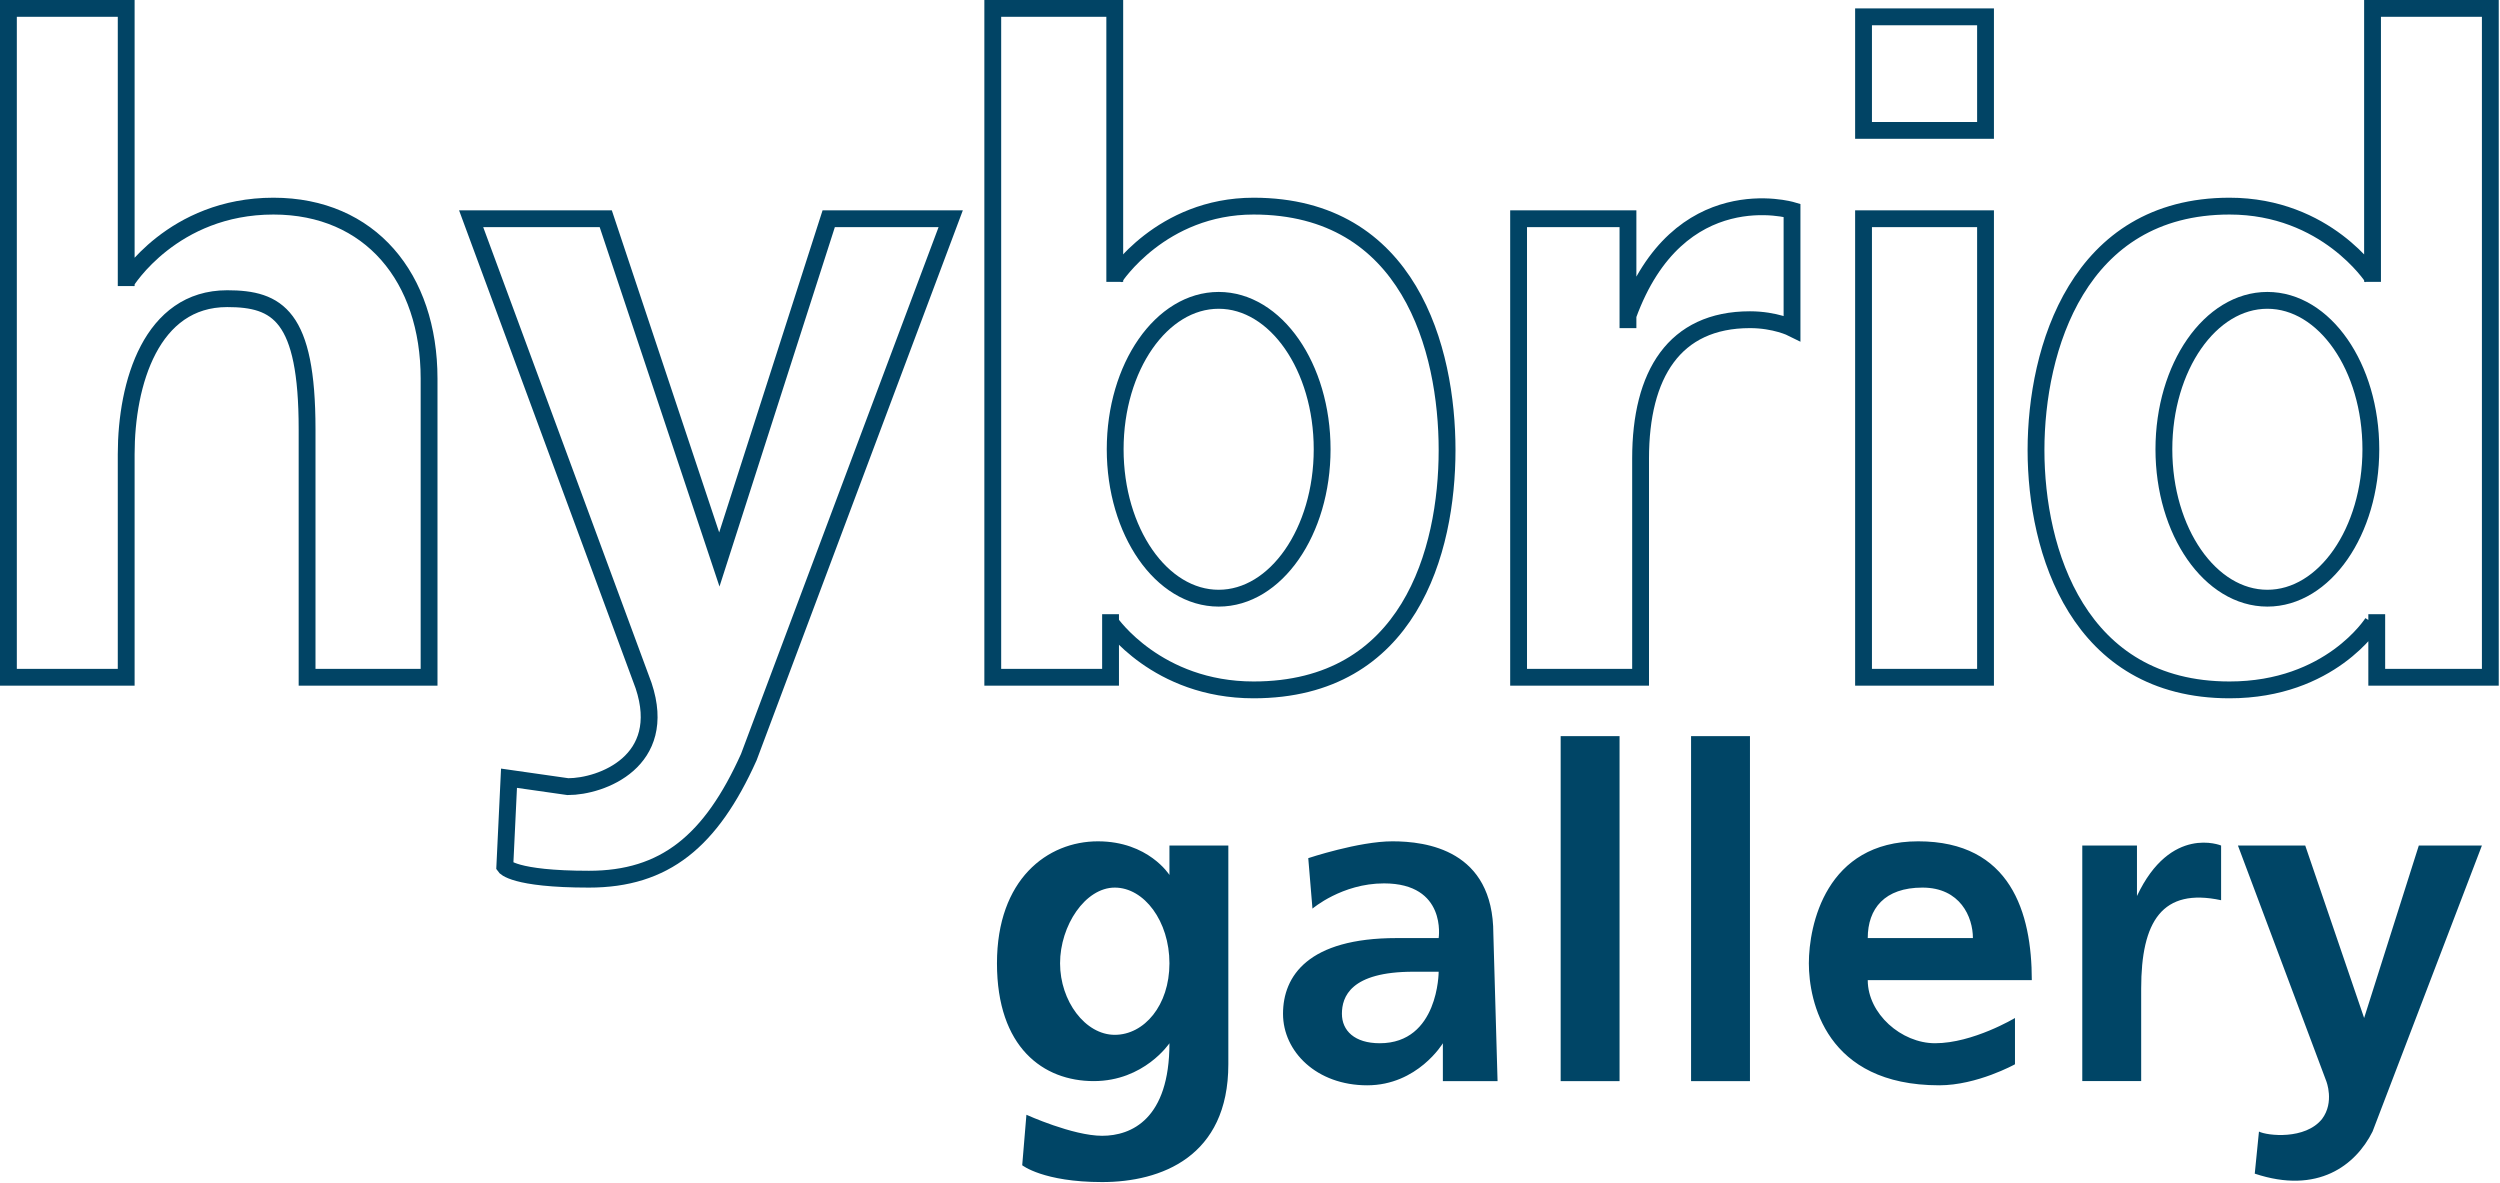
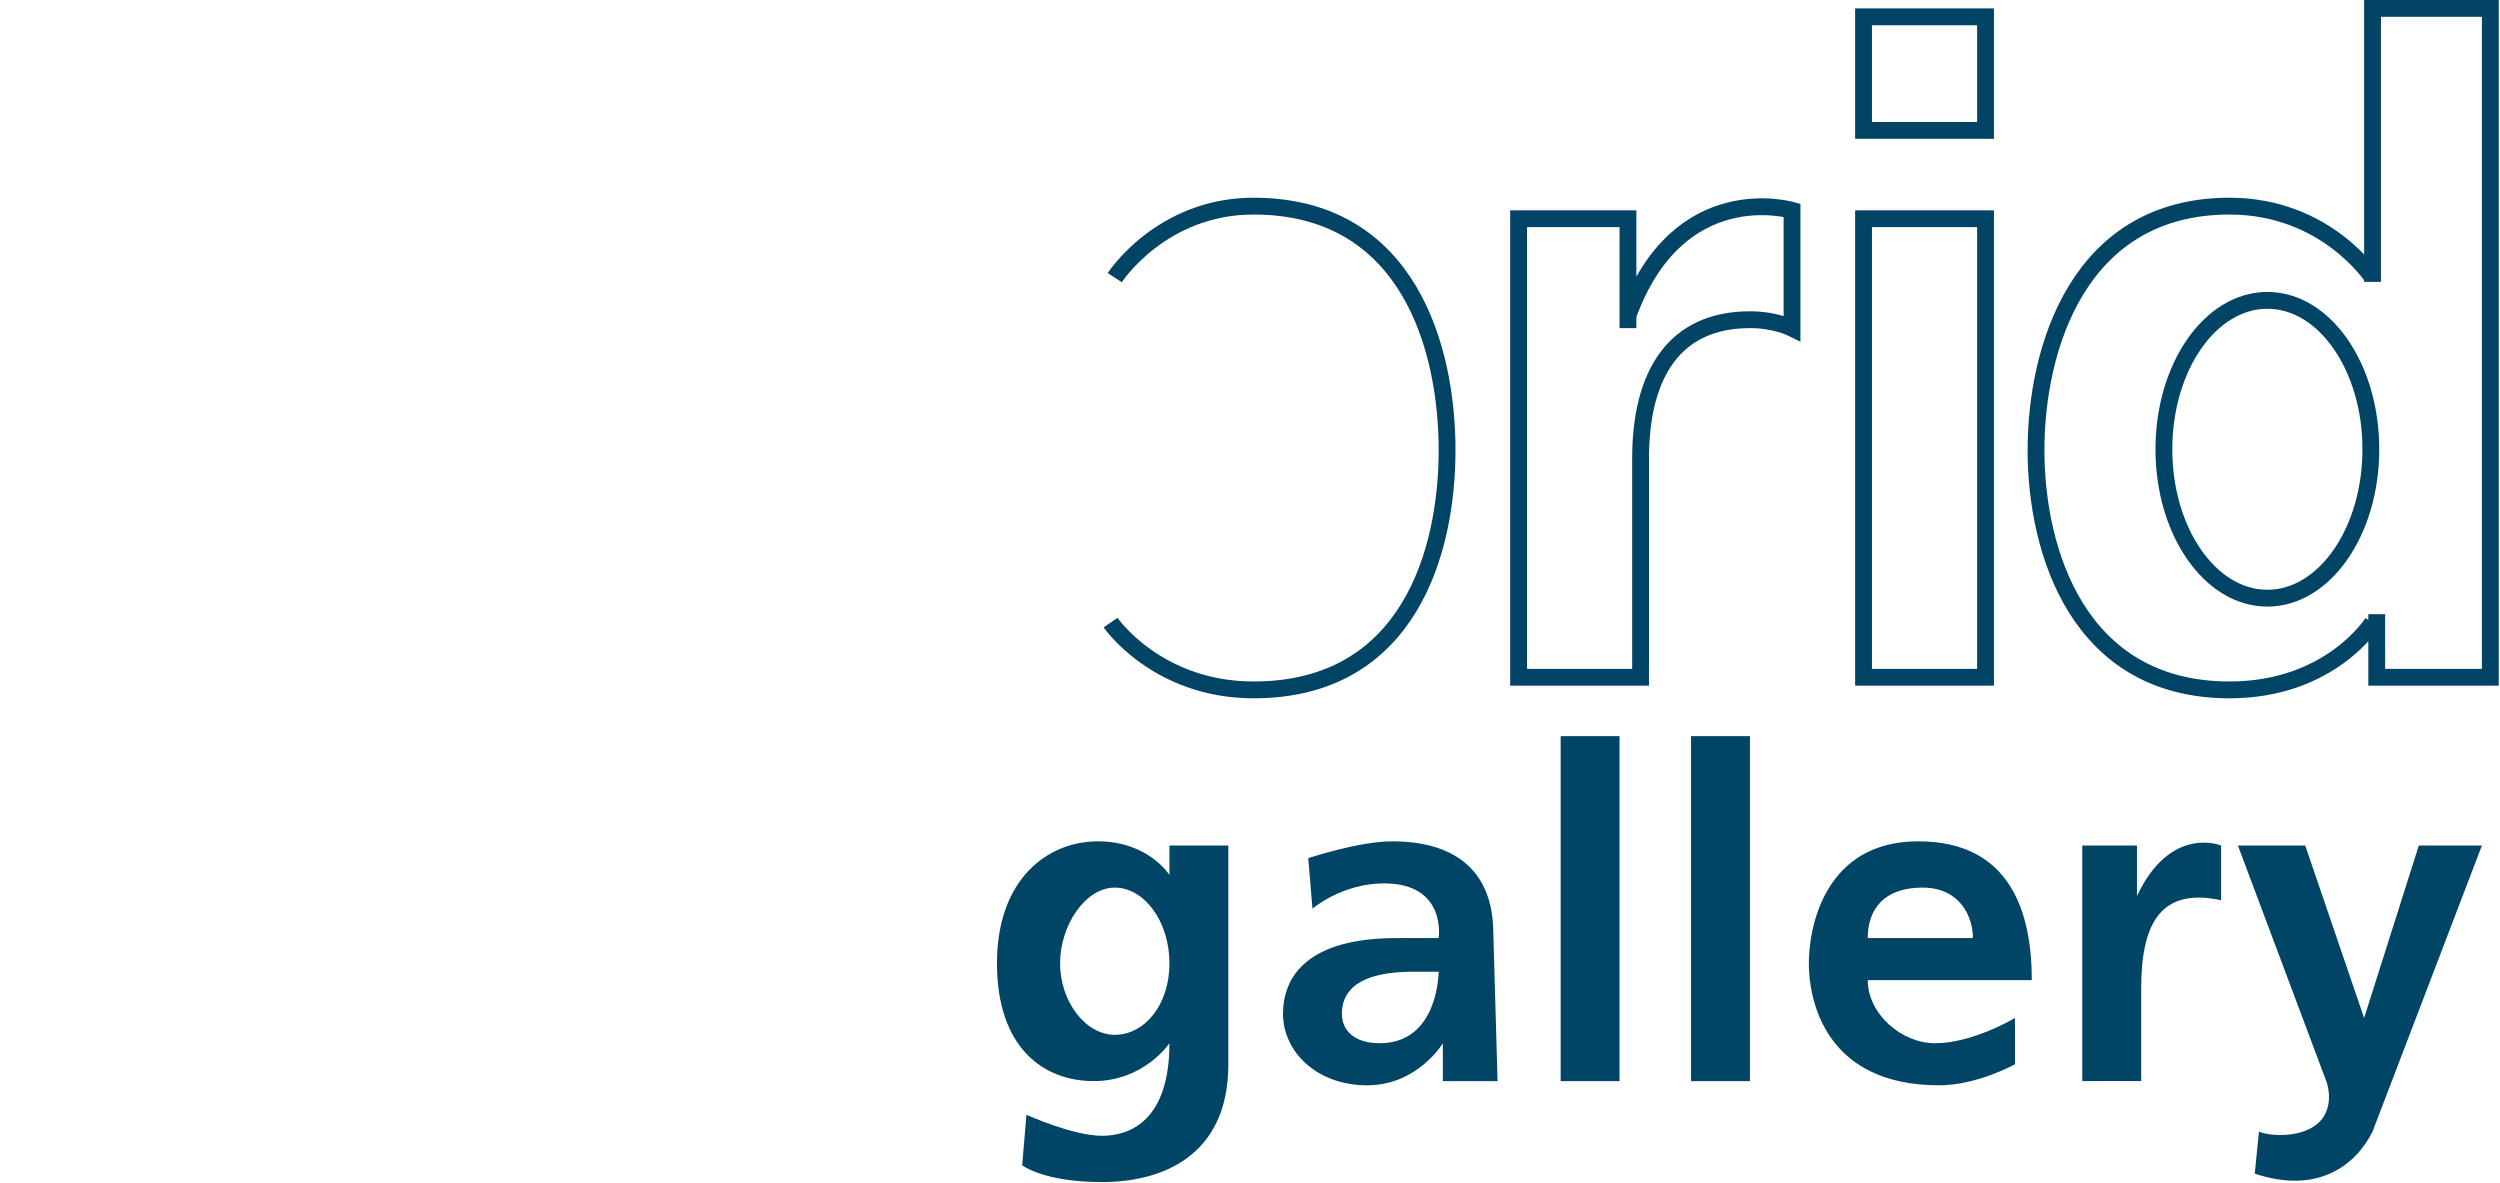
<svg xmlns="http://www.w3.org/2000/svg" width="594.3" height="281.2" viewBox="0 0 594.3 281.2">
  <g fill="none" stroke="#014465" stroke-width="4">
-     <path d="M30 67s11-18 35-18c23 0 37 17 37 41v71H73v-59c0-27-7-31-19-31-18 0-24 20-24 37v53H2V2h28v66m82-16h32l27 81 26-81h29l-48 128c-9 20-20 29-38 29s-20-3-20-3l1-21 14 2c8 0 24-6 18-24L112 52Zm152 94v15h-28V2h29v65" />
    <path d="M265 66s11-17 33-17c37 0 46 34 46 58s-9 57-46 57c-23 0-34-16-34-16m301-2v15h27V2h-28v65m0-1s-11-17-34-17c-36 0-46 34-46 58s10 57 46 57c24 0 34-16 34-16M387 78V52h-26v109h29v-52c0-20 8-33 26-33 6 0 10 2 10 2V50s-27-8-39 25m56-23h29v109h-29zm0-48h29v27h-29z" />
-     <ellipse cx="289.7" cy="106.8" rx="24.6" ry="35.4" />
    <ellipse cx="539" cy="106.8" rx="24.6" ry="35.4" />
  </g>
  <path fill="#004566" d="M278 201v7s-5-8-17-8-24 9-24 29 11 28 23 28 18-9 18-9c0 18-9 22-16 22s-18-5-18-5l-1 12s5 4 19 4 30-6 30-28v-52h-14Zm-13 45c-7 0-13-8-13-17s6-18 13-18 13 8 13 18-6 17-13 17Zm90-24c0-20-16-22-24-22s-20 4-20 4l1 12s7-6 17-6c15 0 13 13 13 13h-10c-21 0-27 9-27 18s8 17 20 17 18-10 18-10v9h13l-1-35Zm-27 26c-6 0-9-3-9-7s2-10 17-10h6s0 17-14 17Zm43-73h14v82h-14zm31 0h14v82h-14zm58 73c-8 0-16-7-16-15h39c0-16-5-33-27-33s-26 20-26 29 4 29 31 29c9 0 18-5 18-5v-11s-10 6-19 6Zm-3-37c9 0 12 7 12 12h-25c0-7 4-12 13-12Zm38 46h14v-22c0-16 5-24 19-21v-13s-12-5-20 12v-12h-13v56Zm37-56h16l14 41 13-41h15l-26 68c-4 8-13 15-28 10l1-10c2 1 11 2 15-3 3-4 1-9 1-9l-21-56Z" />
</svg>